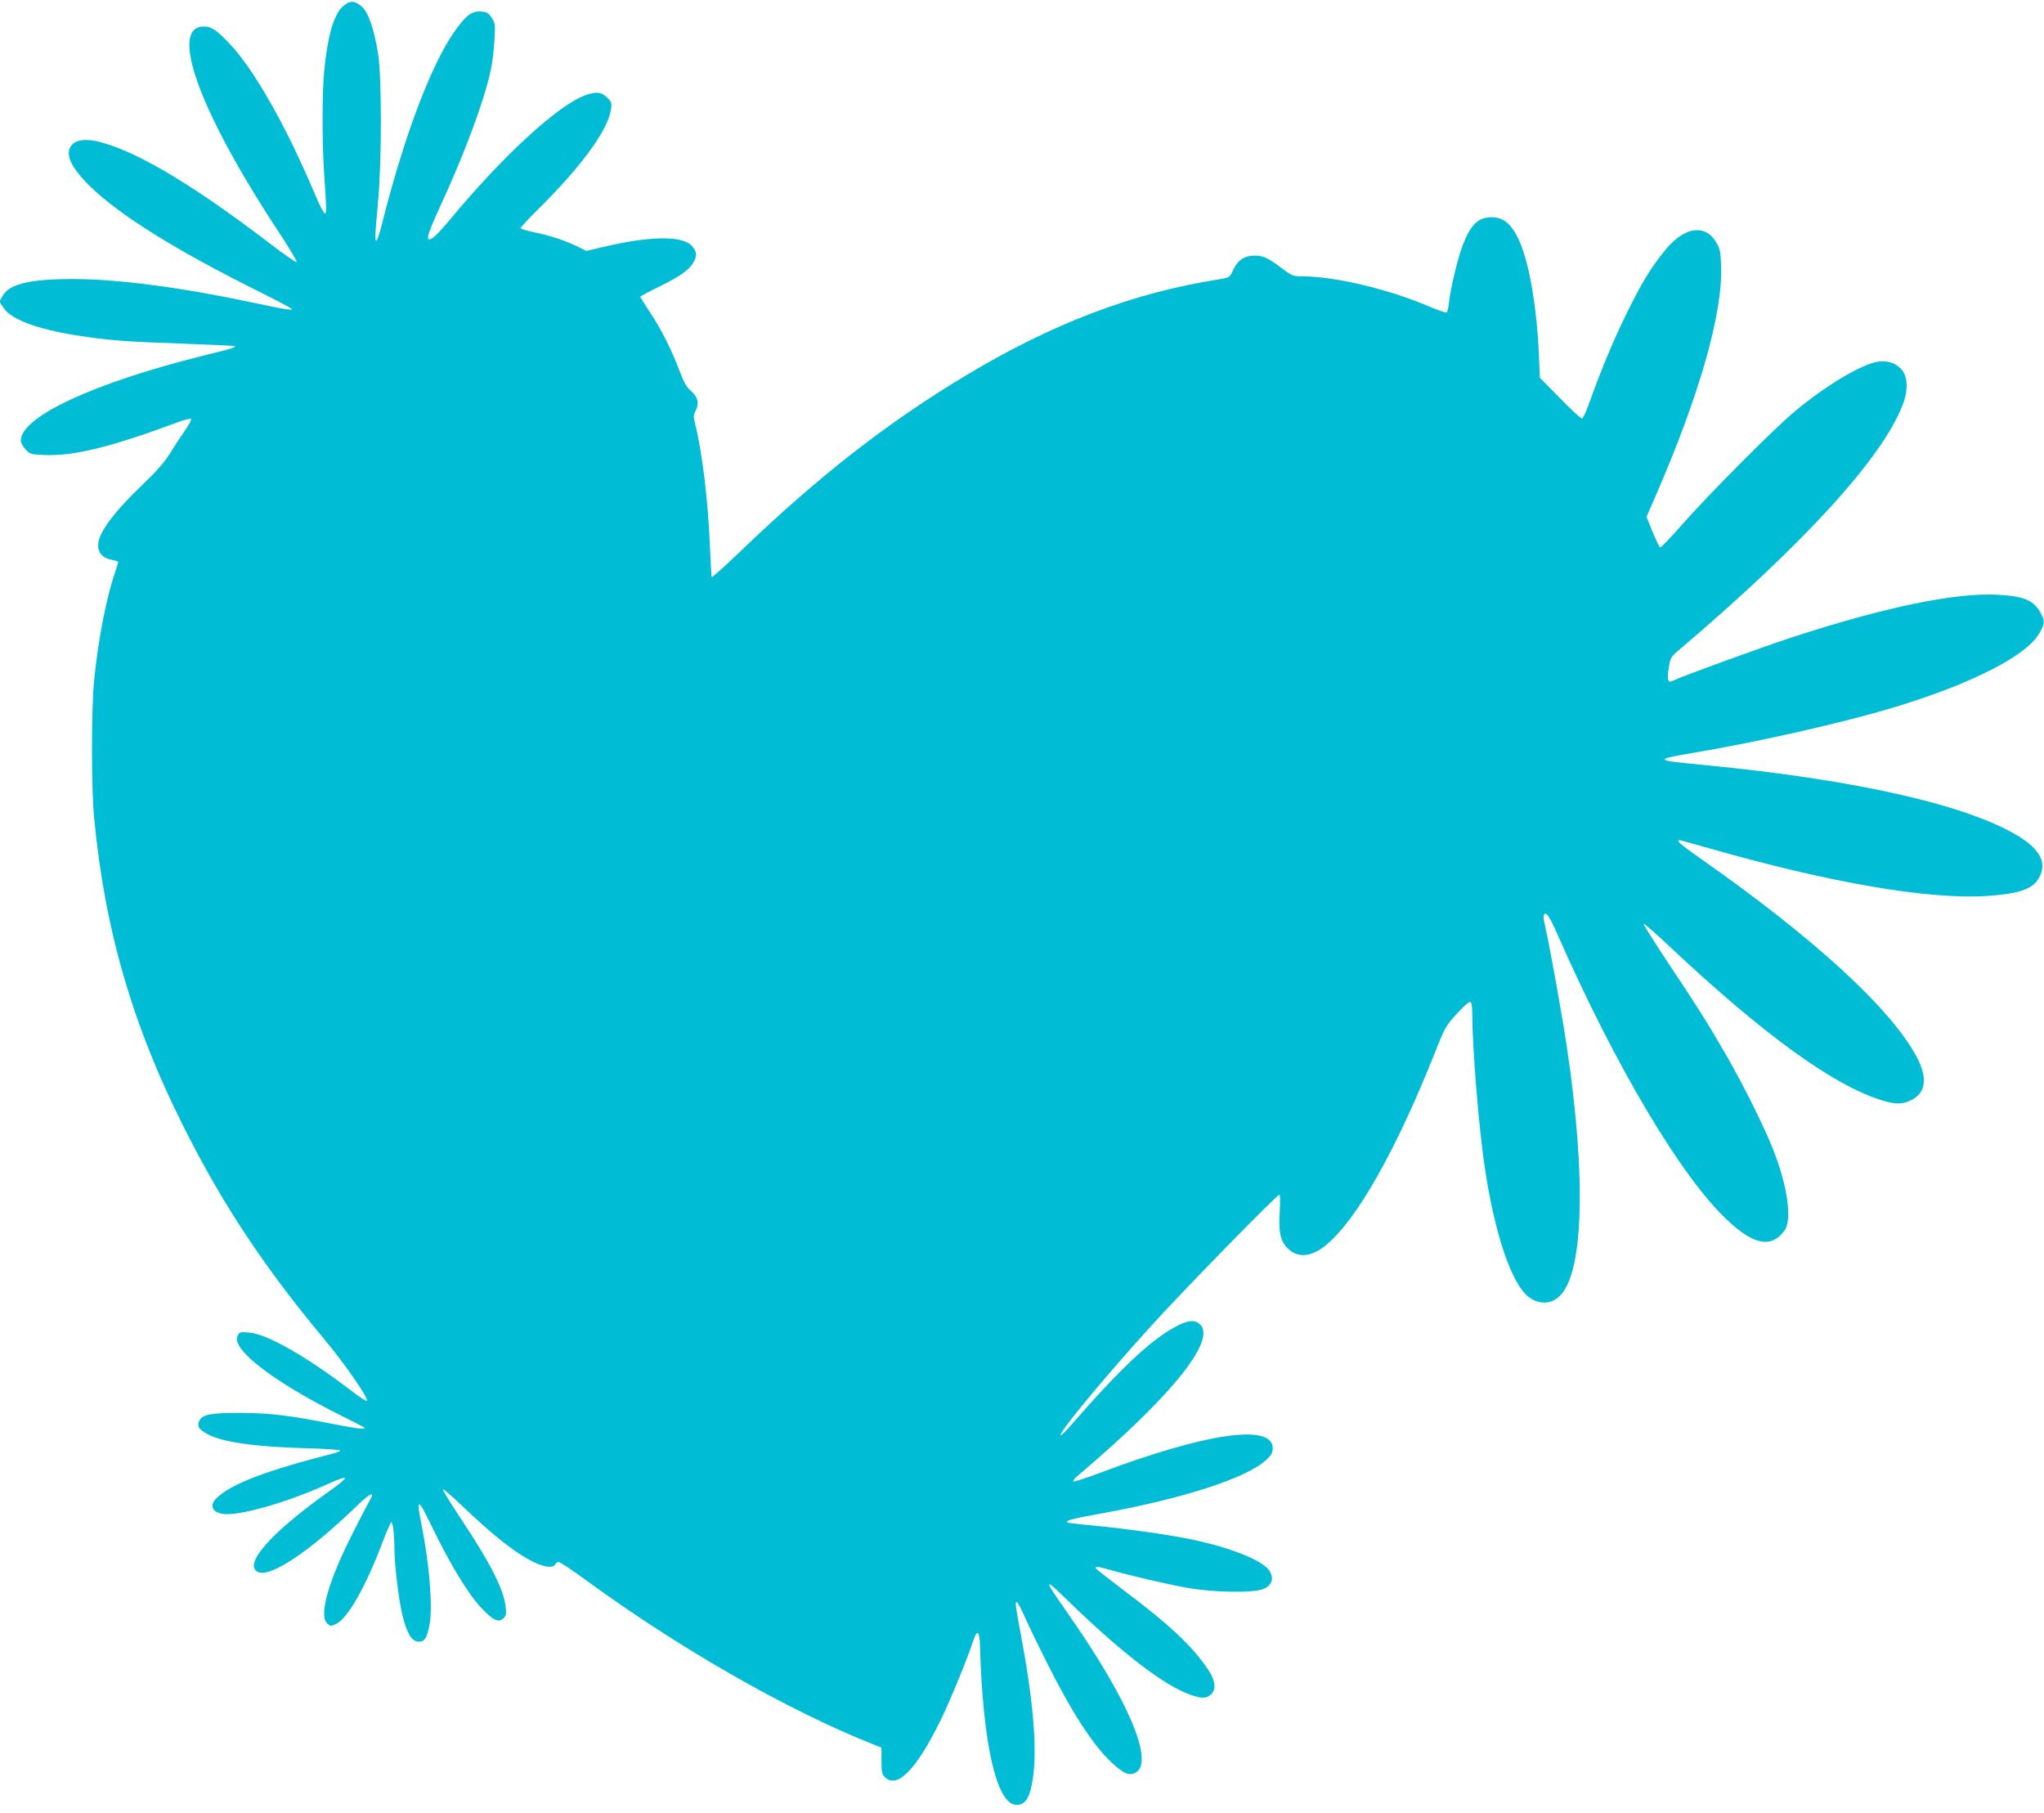
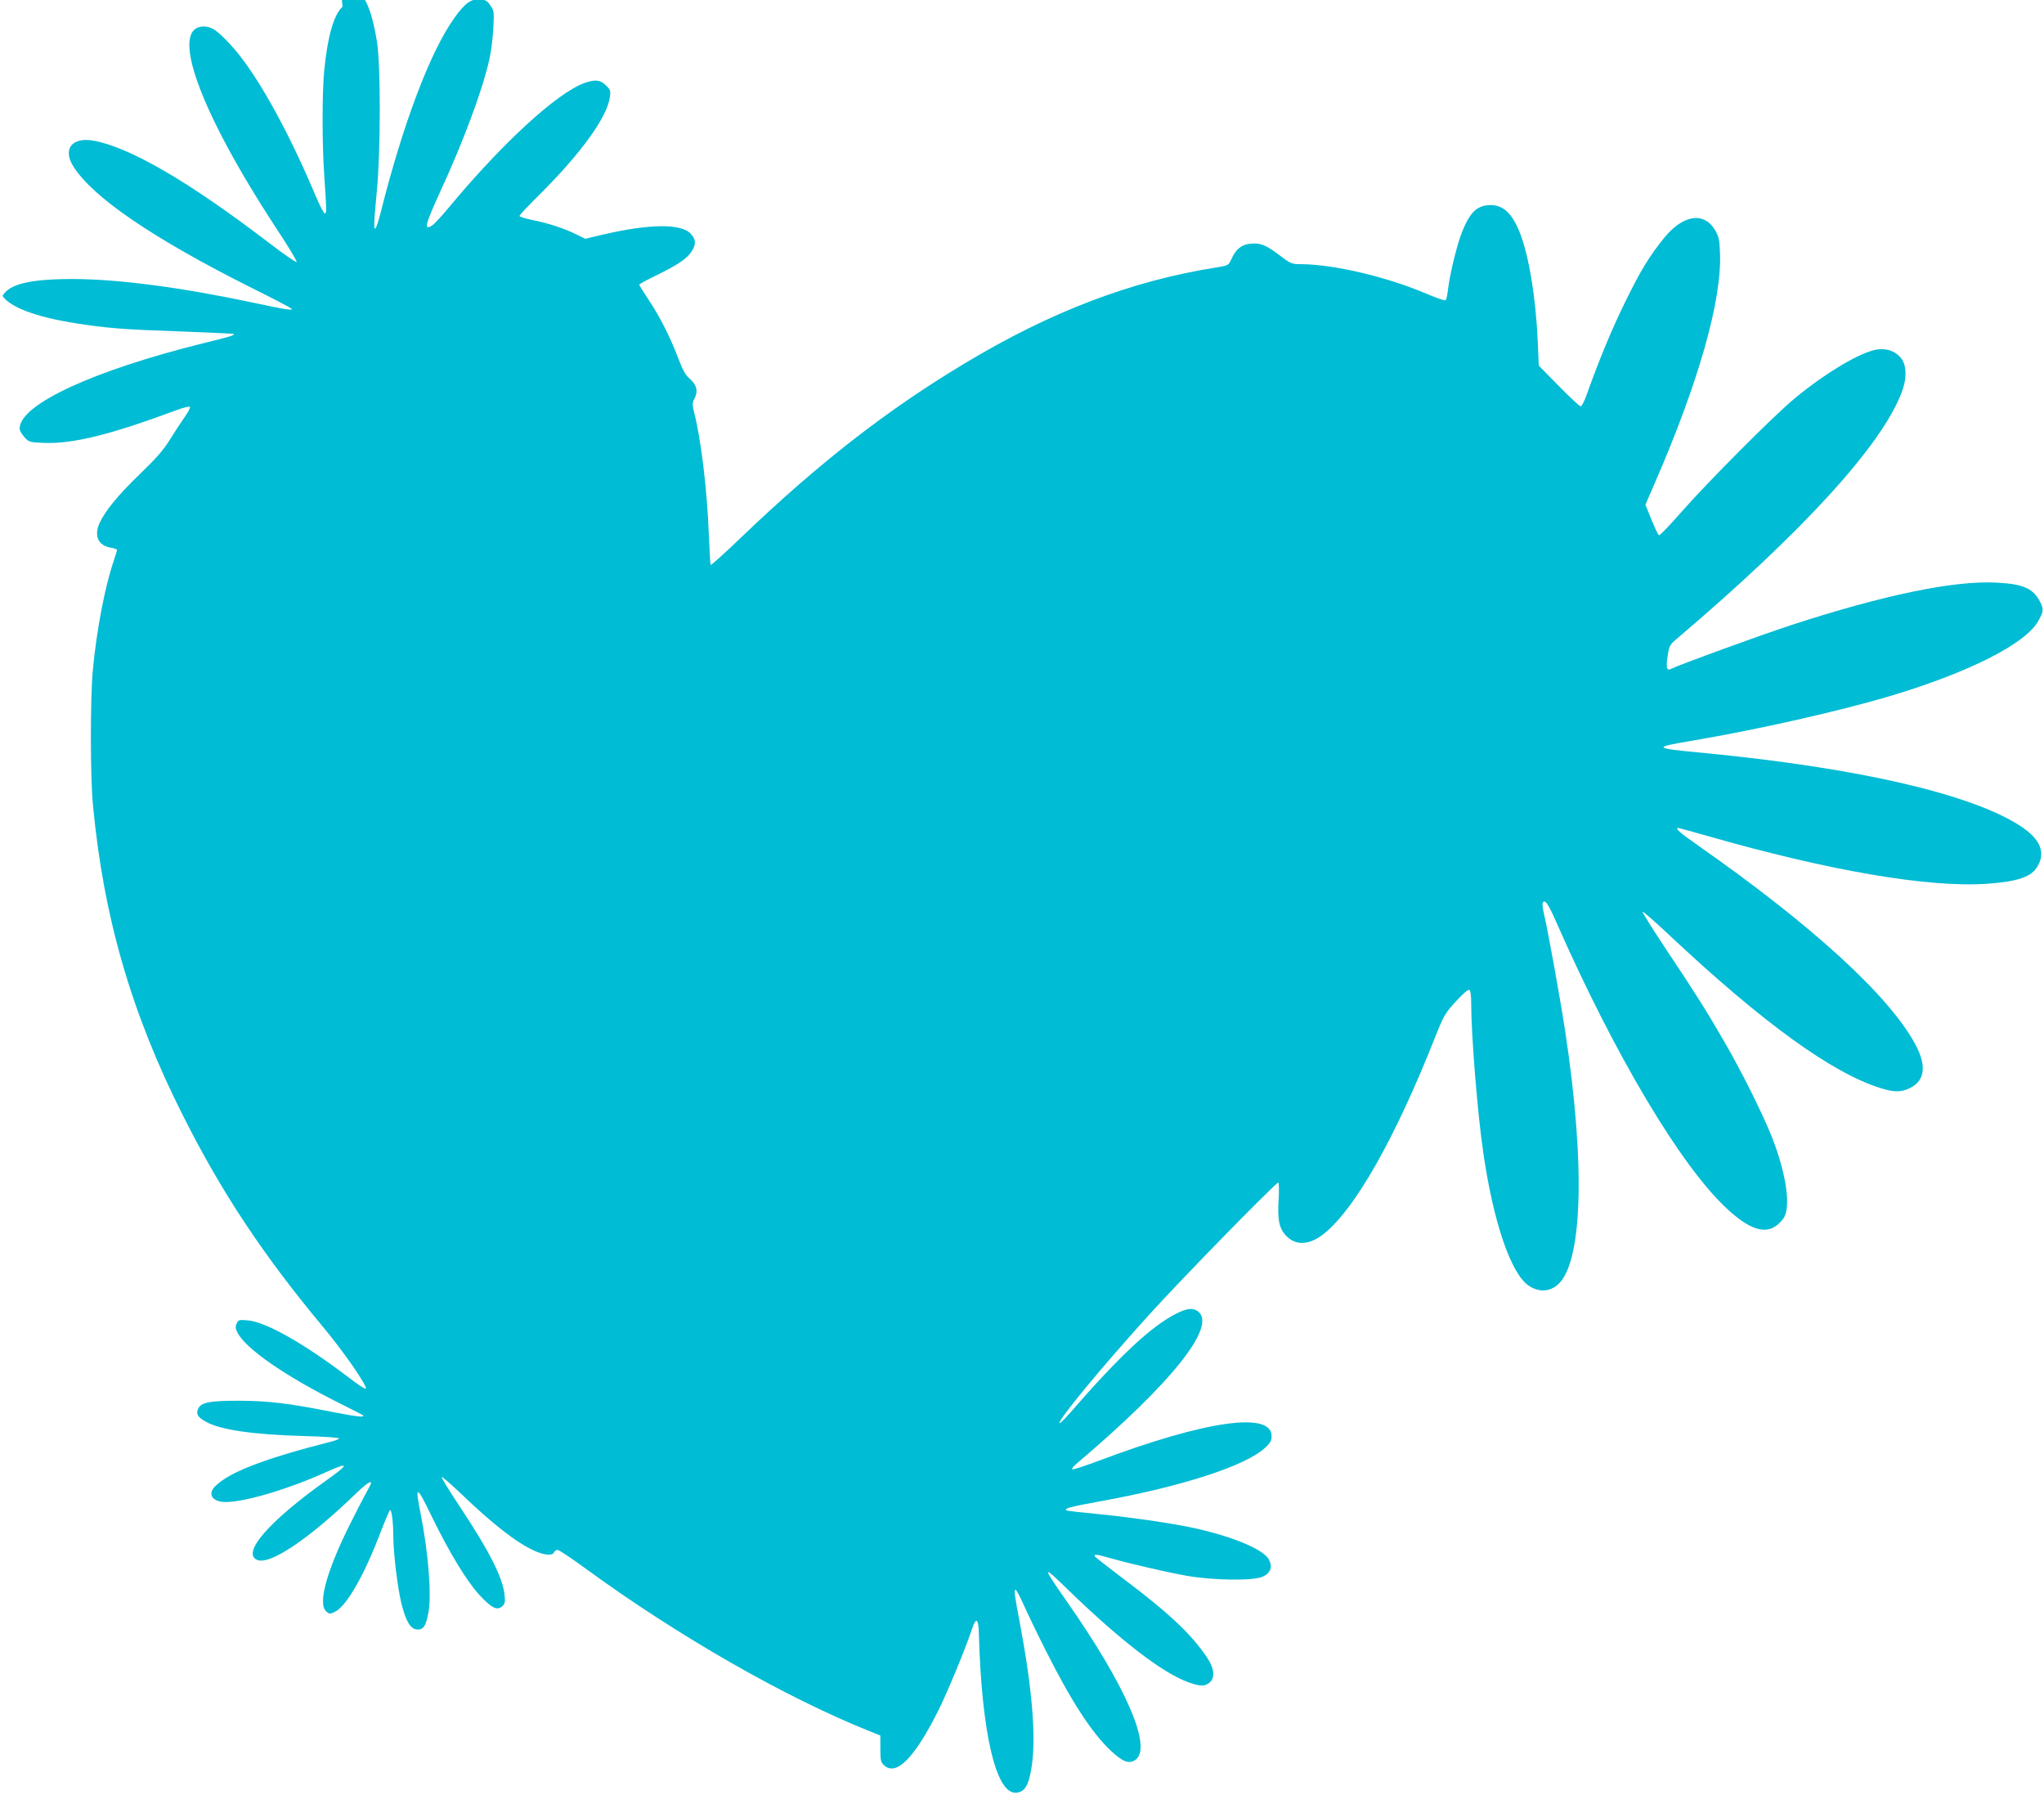
<svg xmlns="http://www.w3.org/2000/svg" version="1.0" width="1280pt" height="1135pt" viewBox="0 0 1280 1135" preserveAspectRatio="xMidYMid meet">
  <g transform="translate(0,1135) scale(0.1,-0.1)" fill="#00bcd4" stroke="none">
-     <path d="M2145 11308 c-56 -52 -94 -188 -115 -403 -13 -139 -13 -455 0 -645 15 -223 16 -243 5 -247 -6 -2 -35 54 -64 124 -180 425 -378 774 -530 936 -83 88 -114 109 -161 111 -225 6 -37 -521 452 -1266 72 -109 128 -202 126 -208 -2 -6 -82 49 -178 123 -499 381 -864 593 -1092 636 -137 25 -198 -52 -128 -162 122 -193 498 -449 1105 -754 138 -68 255 -130 260 -135 14 -14 -35 -7 -240 37 -440 94 -840 147 -1120 148 -274 1 -409 -31 -449 -106 l-20 -35 27 -41 c47 -70 207 -131 452 -170 203 -32 306 -40 660 -52 182 -7 332 -14 334 -15 10 -9 -14 -16 -185 -58 -695 -172 -1154 -385 -1154 -535 0 -12 13 -35 29 -53 29 -32 32 -33 122 -37 183 -7 417 51 831 205 42 16 80 25 84 21 4 -4 -10 -33 -33 -65 -22 -31 -64 -95 -93 -142 -39 -63 -87 -118 -186 -213 -139 -134 -220 -233 -255 -311 -34 -79 -6 -138 72 -151 22 -4 39 -10 39 -14 0 -4 -9 -34 -20 -66 -56 -163 -108 -435 -132 -690 -16 -175 -16 -666 1 -840 66 -703 241 -1307 566 -1950 241 -479 503 -873 876 -1320 129 -155 274 -364 267 -385 -2 -6 -53 27 -113 74 -274 208 -512 343 -624 353 -57 5 -61 4 -72 -19 -9 -20 -8 -32 6 -59 53 -101 300 -272 645 -444 74 -37 137 -69 139 -71 18 -16 -32 -11 -186 19 -277 55 -401 70 -583 71 -188 1 -244 -10 -262 -50 -15 -33 -4 -52 48 -81 90 -51 292 -81 617 -90 119 -3 217 -10 217 -14 0 -5 -19 -13 -42 -19 -424 -108 -638 -190 -730 -278 -55 -51 -23 -102 63 -102 121 0 393 81 630 188 145 65 145 51 2 -51 -359 -255 -534 -455 -437 -499 78 -36 322 127 621 416 83 80 114 93 79 33 -10 -18 -56 -104 -100 -192 -160 -313 -222 -530 -166 -580 19 -17 22 -18 55 -2 73 35 186 234 290 510 27 70 52 127 55 127 10 0 20 -81 20 -164 0 -102 27 -325 50 -418 28 -114 57 -162 97 -166 41 -4 58 21 74 113 19 112 -2 372 -52 623 -34 170 -22 166 69 -23 114 -234 223 -413 304 -500 75 -80 109 -96 140 -68 17 15 19 27 15 69 -11 111 -96 278 -285 562 -63 95 -112 175 -109 178 3 4 57 -43 120 -103 197 -189 346 -306 458 -357 61 -29 117 -34 125 -11 4 8 14 15 23 15 9 0 87 -52 173 -115 583 -426 1262 -814 1791 -1024 l57 -23 0 -82 c0 -73 3 -85 23 -104 77 -72 194 48 345 353 56 113 169 387 207 503 24 74 40 62 42 -34 17 -613 105 -994 228 -994 59 0 86 46 104 173 26 187 1 482 -75 887 -35 184 -38 210 -27 210 5 0 26 -39 48 -88 21 -48 82 -175 136 -282 160 -320 289 -520 410 -635 78 -73 117 -88 158 -58 105 79 -63 465 -433 993 -156 223 -155 231 8 72 330 -320 596 -525 759 -582 71 -25 98 -25 128 -1 36 29 31 88 -13 154 -99 149 -242 283 -523 494 -99 75 -181 139 -183 144 -5 14 16 11 93 -11 119 -34 354 -89 485 -112 163 -29 414 -32 473 -6 51 23 65 61 40 108 -35 67 -249 153 -507 205 -140 28 -387 63 -566 80 -96 9 -181 19 -189 21 -33 11 14 24 209 59 512 93 907 221 1030 335 32 30 40 44 40 73 0 156 -416 96 -1083 -155 -88 -33 -162 -57 -165 -53 -4 4 7 18 23 32 602 509 888 869 762 958 -32 22 -67 18 -133 -15 -157 -79 -356 -265 -668 -624 -32 -37 -61 -65 -64 -62 -14 14 266 353 558 675 200 222 796 831 812 831 4 0 6 -47 2 -107 -8 -129 4 -183 50 -229 62 -62 147 -55 238 19 195 159 444 600 692 1227 54 136 62 150 130 224 45 50 77 77 84 72 8 -4 12 -36 12 -84 0 -199 40 -695 76 -937 63 -433 172 -752 282 -829 58 -41 125 -42 177 -1 162 123 183 740 54 1590 -30 198 -106 618 -132 732 -8 32 -12 64 -10 71 12 32 34 1 87 -120 366 -831 778 -1523 1066 -1790 165 -154 273 -173 354 -64 50 66 21 276 -69 506 -55 141 -191 414 -293 590 -118 205 -184 309 -370 588 -85 128 -152 235 -149 238 3 3 79 -63 169 -148 586 -550 1021 -864 1323 -957 86 -27 130 -26 185 2 92 47 103 139 31 273 -164 304 -644 743 -1358 1243 -118 82 -150 111 -125 111 4 0 86 -23 182 -50 757 -217 1384 -325 1751 -299 178 12 268 40 307 96 65 94 31 182 -104 269 -312 199 -1016 361 -1979 454 -317 30 -321 34 -80 75 421 71 938 188 1261 285 487 147 833 323 914 464 34 59 36 75 14 119 -43 86 -104 114 -269 123 -265 16 -714 -77 -1295 -267 -198 -65 -700 -248 -744 -271 -31 -17 -38 3 -26 78 10 65 13 71 58 109 789 670 1283 1211 1408 1543 35 92 31 178 -11 222 -36 38 -86 54 -142 46 -101 -14 -321 -144 -518 -307 -131 -108 -545 -524 -710 -712 -71 -81 -133 -146 -139 -144 -5 2 -26 45 -47 97 l-38 94 59 136 c275 633 420 1144 408 1439 -3 83 -7 103 -30 143 -69 117 -198 99 -316 -43 -94 -115 -149 -204 -247 -404 -84 -171 -162 -359 -240 -577 -15 -43 -33 -78 -39 -78 -7 0 -69 57 -138 128 l-125 127 -6 145 c-12 280 -55 540 -112 686 -48 121 -103 174 -183 174 -84 0 -130 -44 -180 -170 -31 -78 -76 -262 -88 -363 -3 -31 -10 -60 -15 -63 -5 -3 -53 13 -107 36 -253 109 -589 189 -798 190 -58 0 -63 2 -140 60 -83 63 -119 76 -186 67 -48 -6 -84 -37 -109 -94 -19 -41 -20 -41 -92 -53 -534 -84 -1041 -277 -1582 -603 -489 -294 -914 -625 -1397 -1088 -103 -99 -189 -176 -191 -172 -2 5 -7 89 -11 188 -11 284 -49 599 -92 766 -12 50 -12 60 1 85 26 51 16 89 -36 134 -20 17 -40 55 -64 119 -49 130 -114 260 -185 366 -33 50 -60 93 -60 97 0 3 51 31 113 61 129 63 190 104 217 150 27 44 25 71 -7 107 -60 66 -262 63 -555 -6 l-106 -25 -49 24 c-75 38 -181 74 -276 92 -48 10 -87 22 -87 27 0 5 57 66 128 136 260 259 421 483 438 607 6 40 4 47 -24 74 -35 35 -67 39 -133 16 -173 -61 -520 -380 -858 -788 -40 -48 -84 -95 -97 -104 -54 -35 -46 1 44 198 152 330 268 641 313 839 11 47 22 135 25 195 6 104 5 112 -18 145 -20 30 -30 35 -67 38 -55 4 -94 -25 -162 -121 -150 -212 -319 -660 -459 -1217 -12 -47 -26 -89 -31 -95 -13 -13 -11 33 8 235 24 254 24 787 1 931 -26 161 -61 261 -103 298 -46 40 -76 39 -120 -1z" />
+     <path d="M2145 11308 c-56 -52 -94 -188 -115 -403 -13 -139 -13 -455 0 -645 15 -223 16 -243 5 -247 -6 -2 -35 54 -64 124 -180 425 -378 774 -530 936 -83 88 -114 109 -161 111 -225 6 -37 -521 452 -1266 72 -109 128 -202 126 -208 -2 -6 -82 49 -178 123 -499 381 -864 593 -1092 636 -137 25 -198 -52 -128 -162 122 -193 498 -449 1105 -754 138 -68 255 -130 260 -135 14 -14 -35 -7 -240 37 -440 94 -840 147 -1120 148 -274 1 -409 -31 -449 -106 c47 -70 207 -131 452 -170 203 -32 306 -40 660 -52 182 -7 332 -14 334 -15 10 -9 -14 -16 -185 -58 -695 -172 -1154 -385 -1154 -535 0 -12 13 -35 29 -53 29 -32 32 -33 122 -37 183 -7 417 51 831 205 42 16 80 25 84 21 4 -4 -10 -33 -33 -65 -22 -31 -64 -95 -93 -142 -39 -63 -87 -118 -186 -213 -139 -134 -220 -233 -255 -311 -34 -79 -6 -138 72 -151 22 -4 39 -10 39 -14 0 -4 -9 -34 -20 -66 -56 -163 -108 -435 -132 -690 -16 -175 -16 -666 1 -840 66 -703 241 -1307 566 -1950 241 -479 503 -873 876 -1320 129 -155 274 -364 267 -385 -2 -6 -53 27 -113 74 -274 208 -512 343 -624 353 -57 5 -61 4 -72 -19 -9 -20 -8 -32 6 -59 53 -101 300 -272 645 -444 74 -37 137 -69 139 -71 18 -16 -32 -11 -186 19 -277 55 -401 70 -583 71 -188 1 -244 -10 -262 -50 -15 -33 -4 -52 48 -81 90 -51 292 -81 617 -90 119 -3 217 -10 217 -14 0 -5 -19 -13 -42 -19 -424 -108 -638 -190 -730 -278 -55 -51 -23 -102 63 -102 121 0 393 81 630 188 145 65 145 51 2 -51 -359 -255 -534 -455 -437 -499 78 -36 322 127 621 416 83 80 114 93 79 33 -10 -18 -56 -104 -100 -192 -160 -313 -222 -530 -166 -580 19 -17 22 -18 55 -2 73 35 186 234 290 510 27 70 52 127 55 127 10 0 20 -81 20 -164 0 -102 27 -325 50 -418 28 -114 57 -162 97 -166 41 -4 58 21 74 113 19 112 -2 372 -52 623 -34 170 -22 166 69 -23 114 -234 223 -413 304 -500 75 -80 109 -96 140 -68 17 15 19 27 15 69 -11 111 -96 278 -285 562 -63 95 -112 175 -109 178 3 4 57 -43 120 -103 197 -189 346 -306 458 -357 61 -29 117 -34 125 -11 4 8 14 15 23 15 9 0 87 -52 173 -115 583 -426 1262 -814 1791 -1024 l57 -23 0 -82 c0 -73 3 -85 23 -104 77 -72 194 48 345 353 56 113 169 387 207 503 24 74 40 62 42 -34 17 -613 105 -994 228 -994 59 0 86 46 104 173 26 187 1 482 -75 887 -35 184 -38 210 -27 210 5 0 26 -39 48 -88 21 -48 82 -175 136 -282 160 -320 289 -520 410 -635 78 -73 117 -88 158 -58 105 79 -63 465 -433 993 -156 223 -155 231 8 72 330 -320 596 -525 759 -582 71 -25 98 -25 128 -1 36 29 31 88 -13 154 -99 149 -242 283 -523 494 -99 75 -181 139 -183 144 -5 14 16 11 93 -11 119 -34 354 -89 485 -112 163 -29 414 -32 473 -6 51 23 65 61 40 108 -35 67 -249 153 -507 205 -140 28 -387 63 -566 80 -96 9 -181 19 -189 21 -33 11 14 24 209 59 512 93 907 221 1030 335 32 30 40 44 40 73 0 156 -416 96 -1083 -155 -88 -33 -162 -57 -165 -53 -4 4 7 18 23 32 602 509 888 869 762 958 -32 22 -67 18 -133 -15 -157 -79 -356 -265 -668 -624 -32 -37 -61 -65 -64 -62 -14 14 266 353 558 675 200 222 796 831 812 831 4 0 6 -47 2 -107 -8 -129 4 -183 50 -229 62 -62 147 -55 238 19 195 159 444 600 692 1227 54 136 62 150 130 224 45 50 77 77 84 72 8 -4 12 -36 12 -84 0 -199 40 -695 76 -937 63 -433 172 -752 282 -829 58 -41 125 -42 177 -1 162 123 183 740 54 1590 -30 198 -106 618 -132 732 -8 32 -12 64 -10 71 12 32 34 1 87 -120 366 -831 778 -1523 1066 -1790 165 -154 273 -173 354 -64 50 66 21 276 -69 506 -55 141 -191 414 -293 590 -118 205 -184 309 -370 588 -85 128 -152 235 -149 238 3 3 79 -63 169 -148 586 -550 1021 -864 1323 -957 86 -27 130 -26 185 2 92 47 103 139 31 273 -164 304 -644 743 -1358 1243 -118 82 -150 111 -125 111 4 0 86 -23 182 -50 757 -217 1384 -325 1751 -299 178 12 268 40 307 96 65 94 31 182 -104 269 -312 199 -1016 361 -1979 454 -317 30 -321 34 -80 75 421 71 938 188 1261 285 487 147 833 323 914 464 34 59 36 75 14 119 -43 86 -104 114 -269 123 -265 16 -714 -77 -1295 -267 -198 -65 -700 -248 -744 -271 -31 -17 -38 3 -26 78 10 65 13 71 58 109 789 670 1283 1211 1408 1543 35 92 31 178 -11 222 -36 38 -86 54 -142 46 -101 -14 -321 -144 -518 -307 -131 -108 -545 -524 -710 -712 -71 -81 -133 -146 -139 -144 -5 2 -26 45 -47 97 l-38 94 59 136 c275 633 420 1144 408 1439 -3 83 -7 103 -30 143 -69 117 -198 99 -316 -43 -94 -115 -149 -204 -247 -404 -84 -171 -162 -359 -240 -577 -15 -43 -33 -78 -39 -78 -7 0 -69 57 -138 128 l-125 127 -6 145 c-12 280 -55 540 -112 686 -48 121 -103 174 -183 174 -84 0 -130 -44 -180 -170 -31 -78 -76 -262 -88 -363 -3 -31 -10 -60 -15 -63 -5 -3 -53 13 -107 36 -253 109 -589 189 -798 190 -58 0 -63 2 -140 60 -83 63 -119 76 -186 67 -48 -6 -84 -37 -109 -94 -19 -41 -20 -41 -92 -53 -534 -84 -1041 -277 -1582 -603 -489 -294 -914 -625 -1397 -1088 -103 -99 -189 -176 -191 -172 -2 5 -7 89 -11 188 -11 284 -49 599 -92 766 -12 50 -12 60 1 85 26 51 16 89 -36 134 -20 17 -40 55 -64 119 -49 130 -114 260 -185 366 -33 50 -60 93 -60 97 0 3 51 31 113 61 129 63 190 104 217 150 27 44 25 71 -7 107 -60 66 -262 63 -555 -6 l-106 -25 -49 24 c-75 38 -181 74 -276 92 -48 10 -87 22 -87 27 0 5 57 66 128 136 260 259 421 483 438 607 6 40 4 47 -24 74 -35 35 -67 39 -133 16 -173 -61 -520 -380 -858 -788 -40 -48 -84 -95 -97 -104 -54 -35 -46 1 44 198 152 330 268 641 313 839 11 47 22 135 25 195 6 104 5 112 -18 145 -20 30 -30 35 -67 38 -55 4 -94 -25 -162 -121 -150 -212 -319 -660 -459 -1217 -12 -47 -26 -89 -31 -95 -13 -13 -11 33 8 235 24 254 24 787 1 931 -26 161 -61 261 -103 298 -46 40 -76 39 -120 -1z" />
  </g>
</svg>